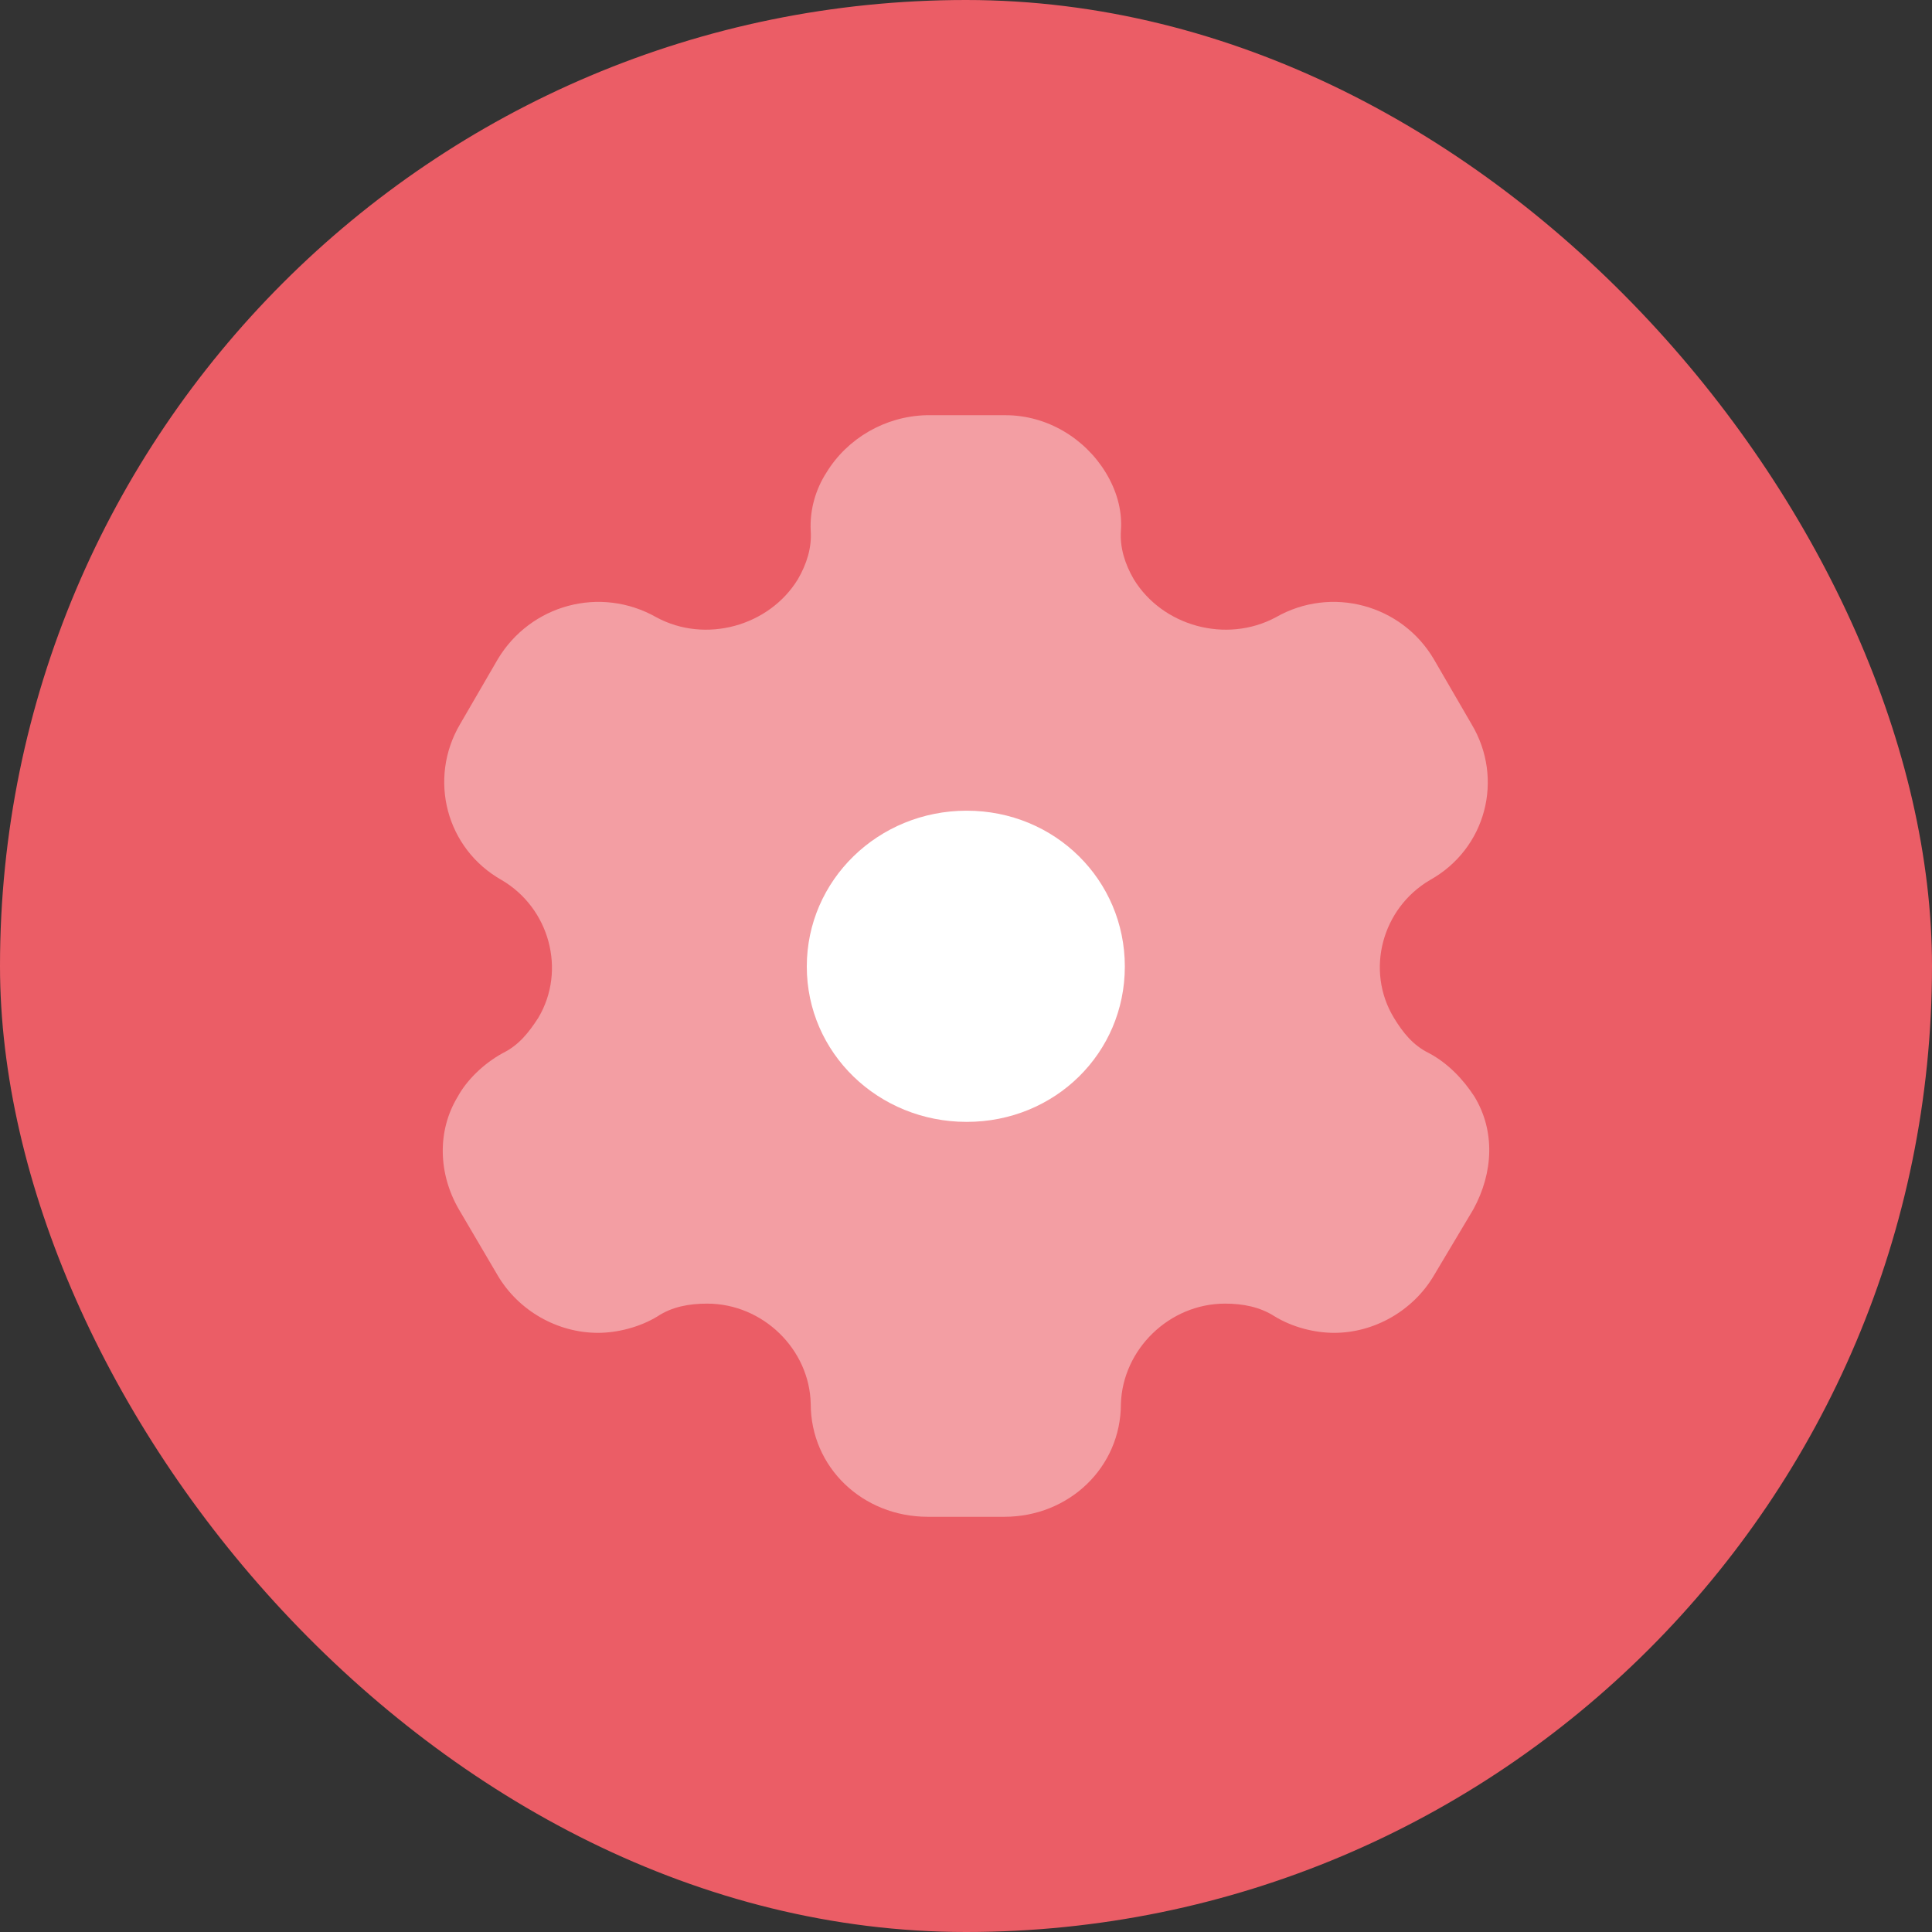
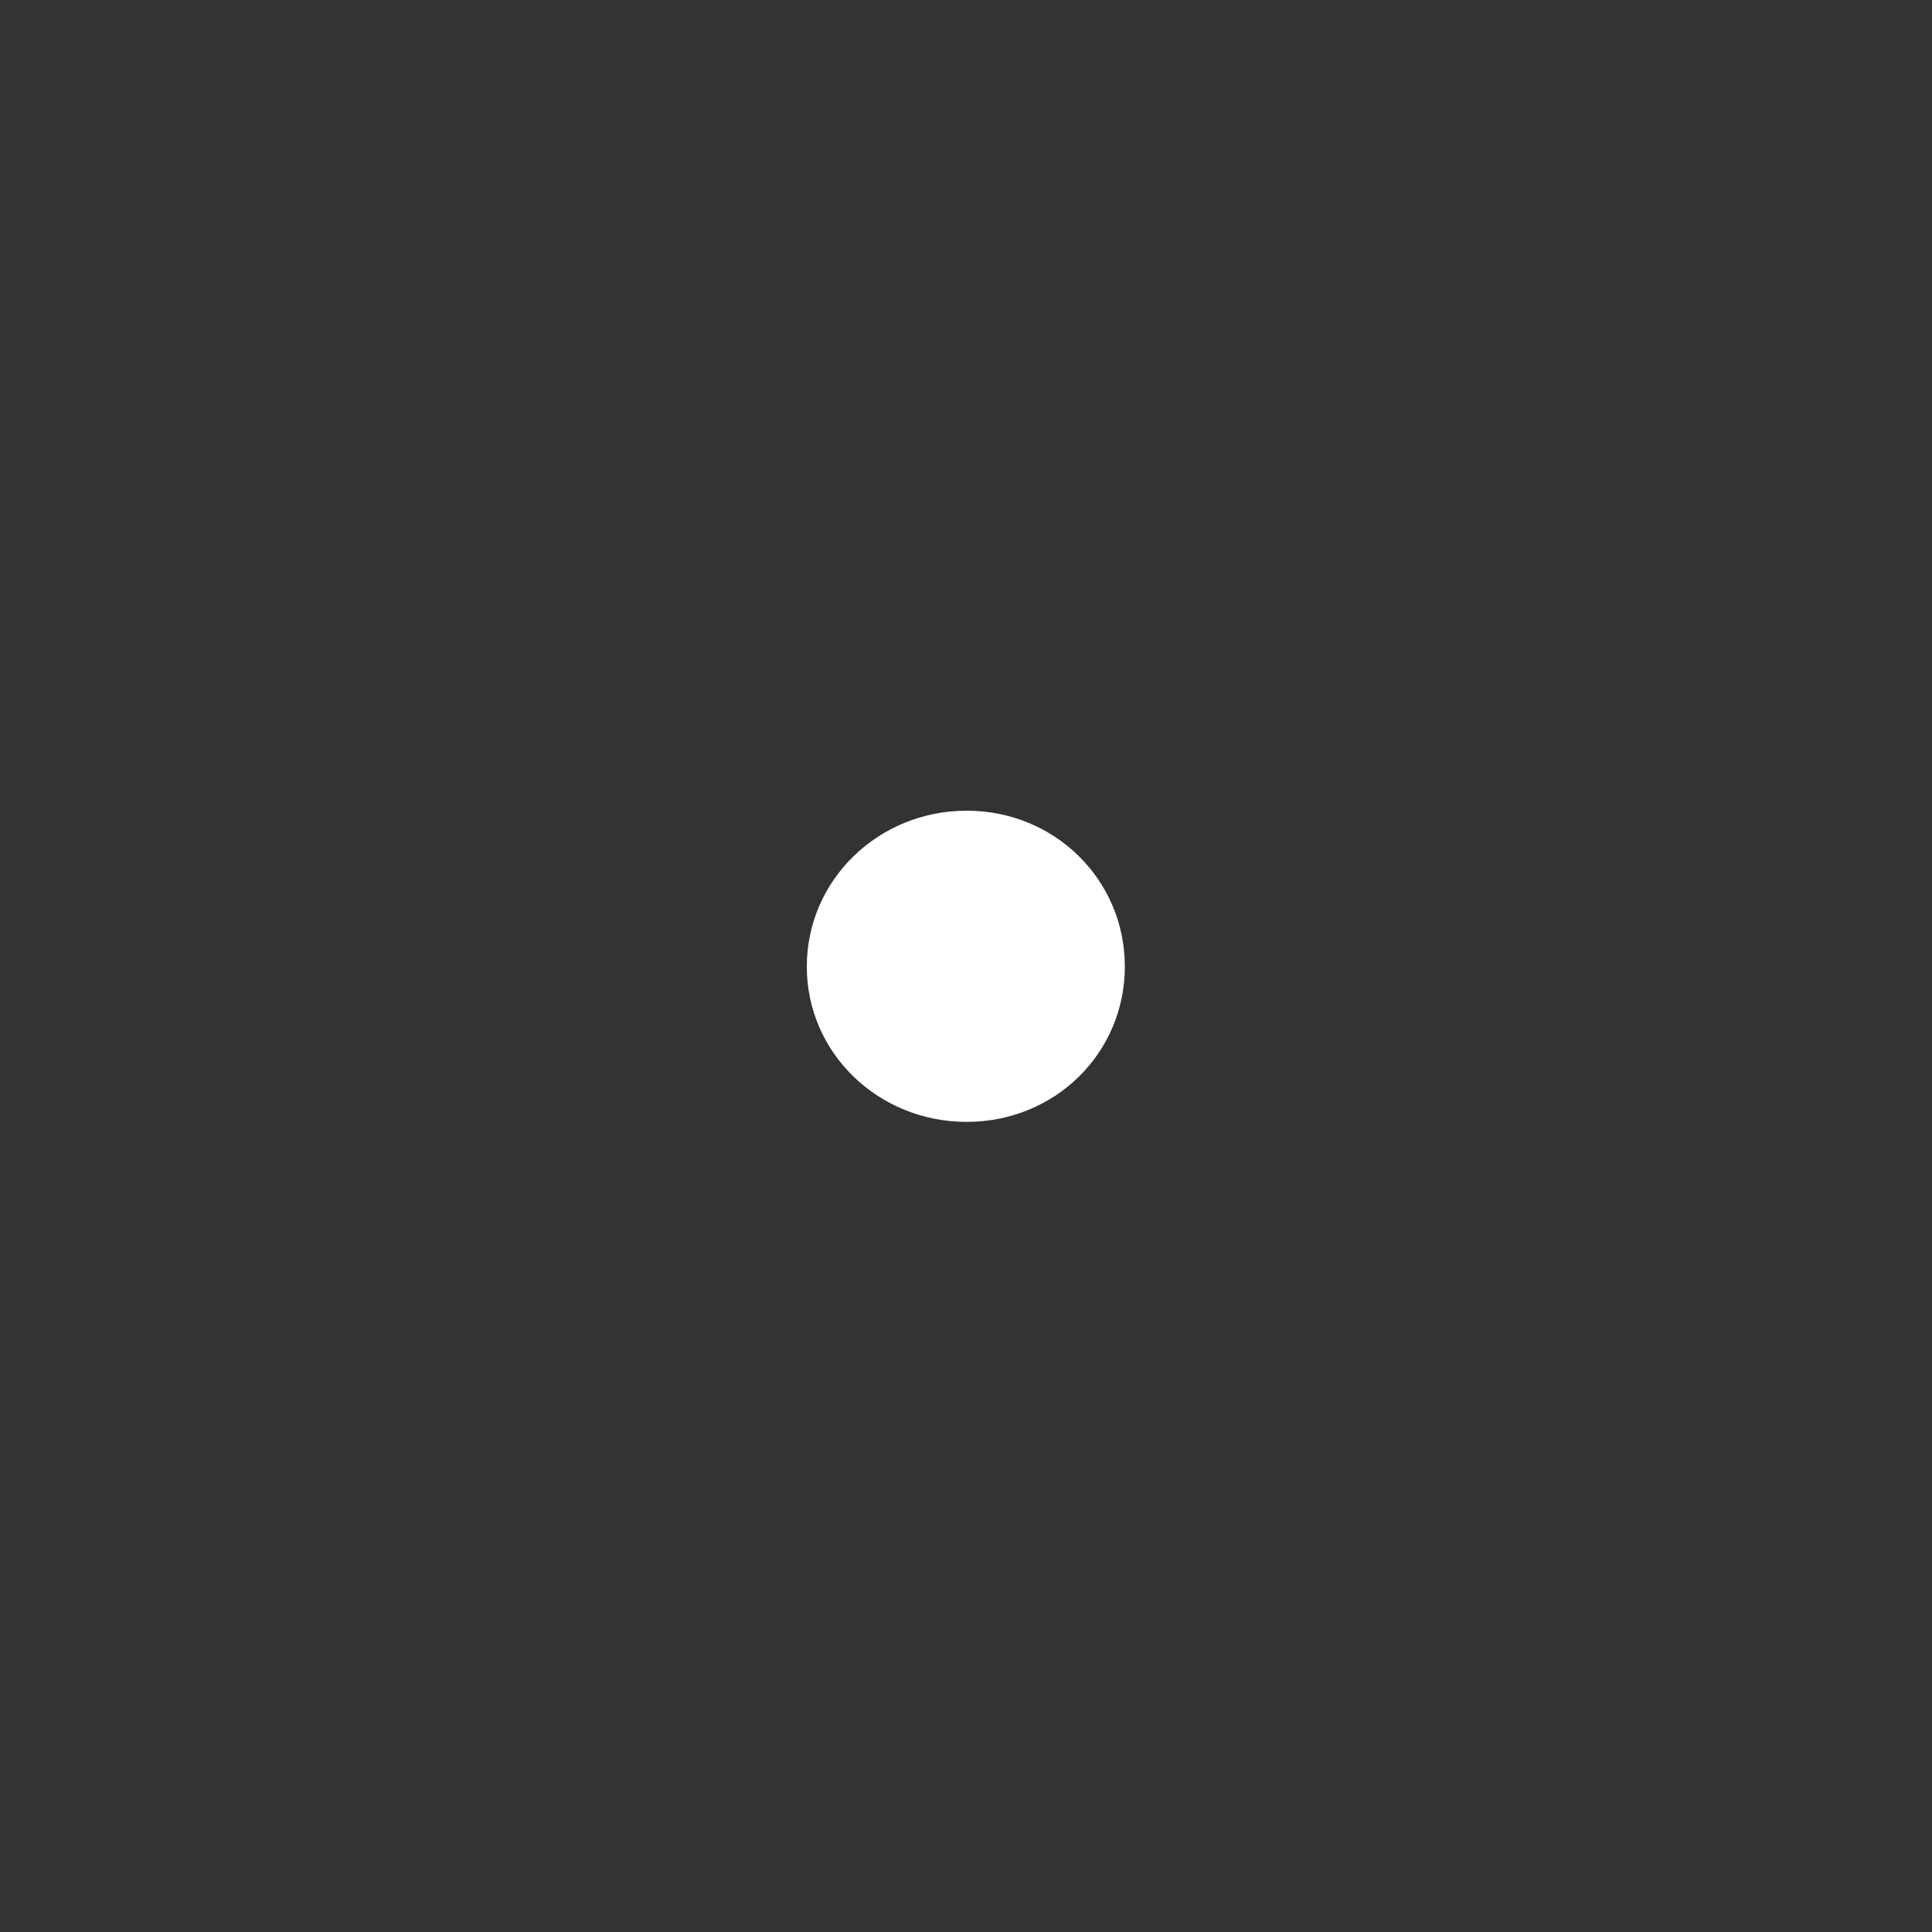
<svg xmlns="http://www.w3.org/2000/svg" width="57" height="57" viewBox="0 0 57 57" fill="none">
  <rect x="0" y="0" width="57" height="57" fill="#333333" stroke="none" />
-   <rect width="57" height="57" rx="28.5" fill="#EB5D66" />
  <path d="M28.52 33.099C25.912 33.099 23.803 31.068 23.803 28.516C23.803 25.965 25.912 23.918 28.52 23.918C31.127 23.918 33.186 25.965 33.186 28.516C33.186 31.068 31.127 33.099 28.52 33.099Z" fill="white" />
-   <path opacity="0.4" d="M43.499 32.351C43.183 31.864 42.735 31.376 42.154 31.068C41.689 30.84 41.39 30.466 41.124 30.028C40.277 28.63 40.775 26.794 42.187 25.965C43.848 25.039 44.379 22.975 43.416 21.366L42.303 19.449C41.357 17.84 39.281 17.271 37.637 18.214C36.175 18.994 34.299 18.474 33.452 17.093C33.186 16.638 33.037 16.15 33.07 15.663C33.12 15.029 32.92 14.428 32.621 13.94C32.007 12.933 30.894 12.25 29.666 12.25H27.324C26.112 12.283 24.999 12.933 24.384 13.94C24.069 14.428 23.886 15.029 23.919 15.663C23.953 16.15 23.803 16.638 23.538 17.093C22.691 18.474 20.814 18.994 19.369 18.214C17.709 17.271 15.649 17.84 14.686 19.449L13.573 21.366C12.627 22.975 13.158 25.039 14.802 25.965C16.214 26.794 16.712 28.63 15.882 30.028C15.6 30.466 15.301 30.84 14.836 31.068C14.271 31.376 13.773 31.864 13.507 32.351C12.893 33.359 12.926 34.626 13.54 35.683L14.686 37.633C15.301 38.673 16.447 39.323 17.642 39.323C18.207 39.323 18.871 39.16 19.402 38.835C19.818 38.559 20.316 38.461 20.864 38.461C22.508 38.461 23.886 39.81 23.919 41.419C23.919 43.288 25.447 44.75 27.374 44.75H29.632C31.542 44.75 33.07 43.288 33.07 41.419C33.12 39.81 34.498 38.461 36.142 38.461C36.674 38.461 37.172 38.559 37.603 38.835C38.135 39.16 38.783 39.323 39.364 39.323C40.543 39.323 41.689 38.673 42.303 37.633L43.466 35.683C44.064 34.594 44.113 33.359 43.499 32.351Z" fill="white" />
</svg>